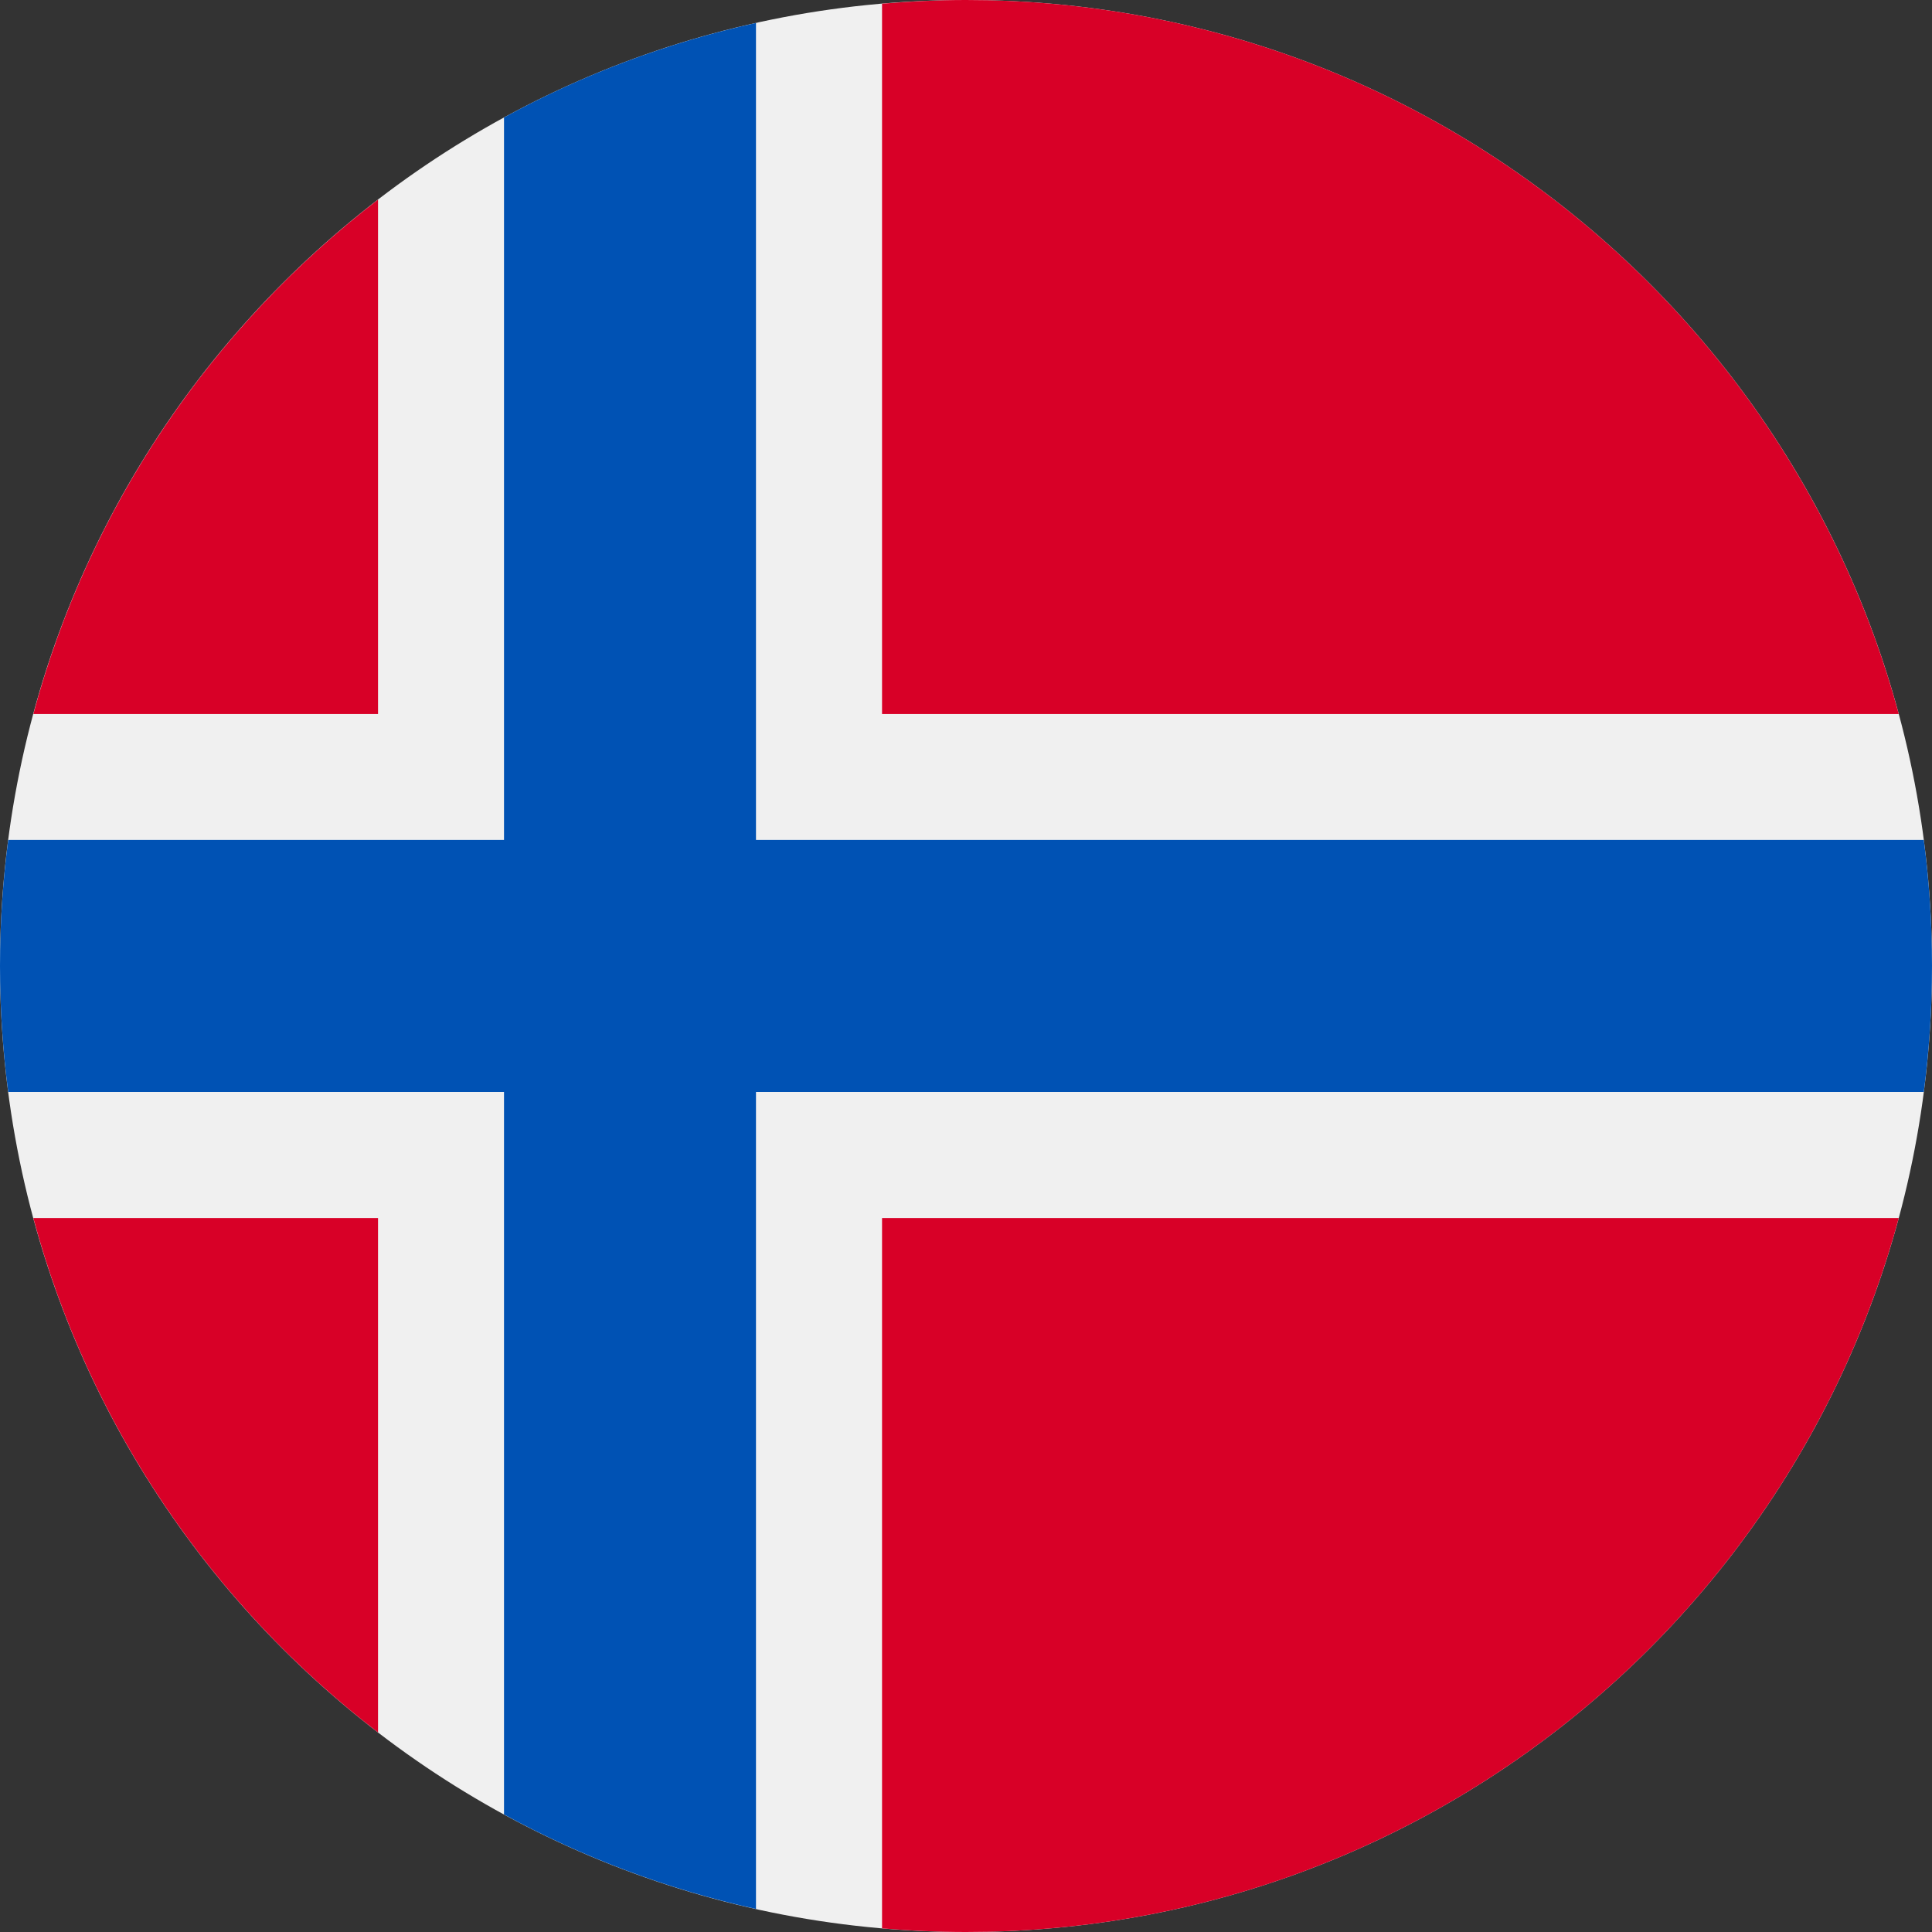
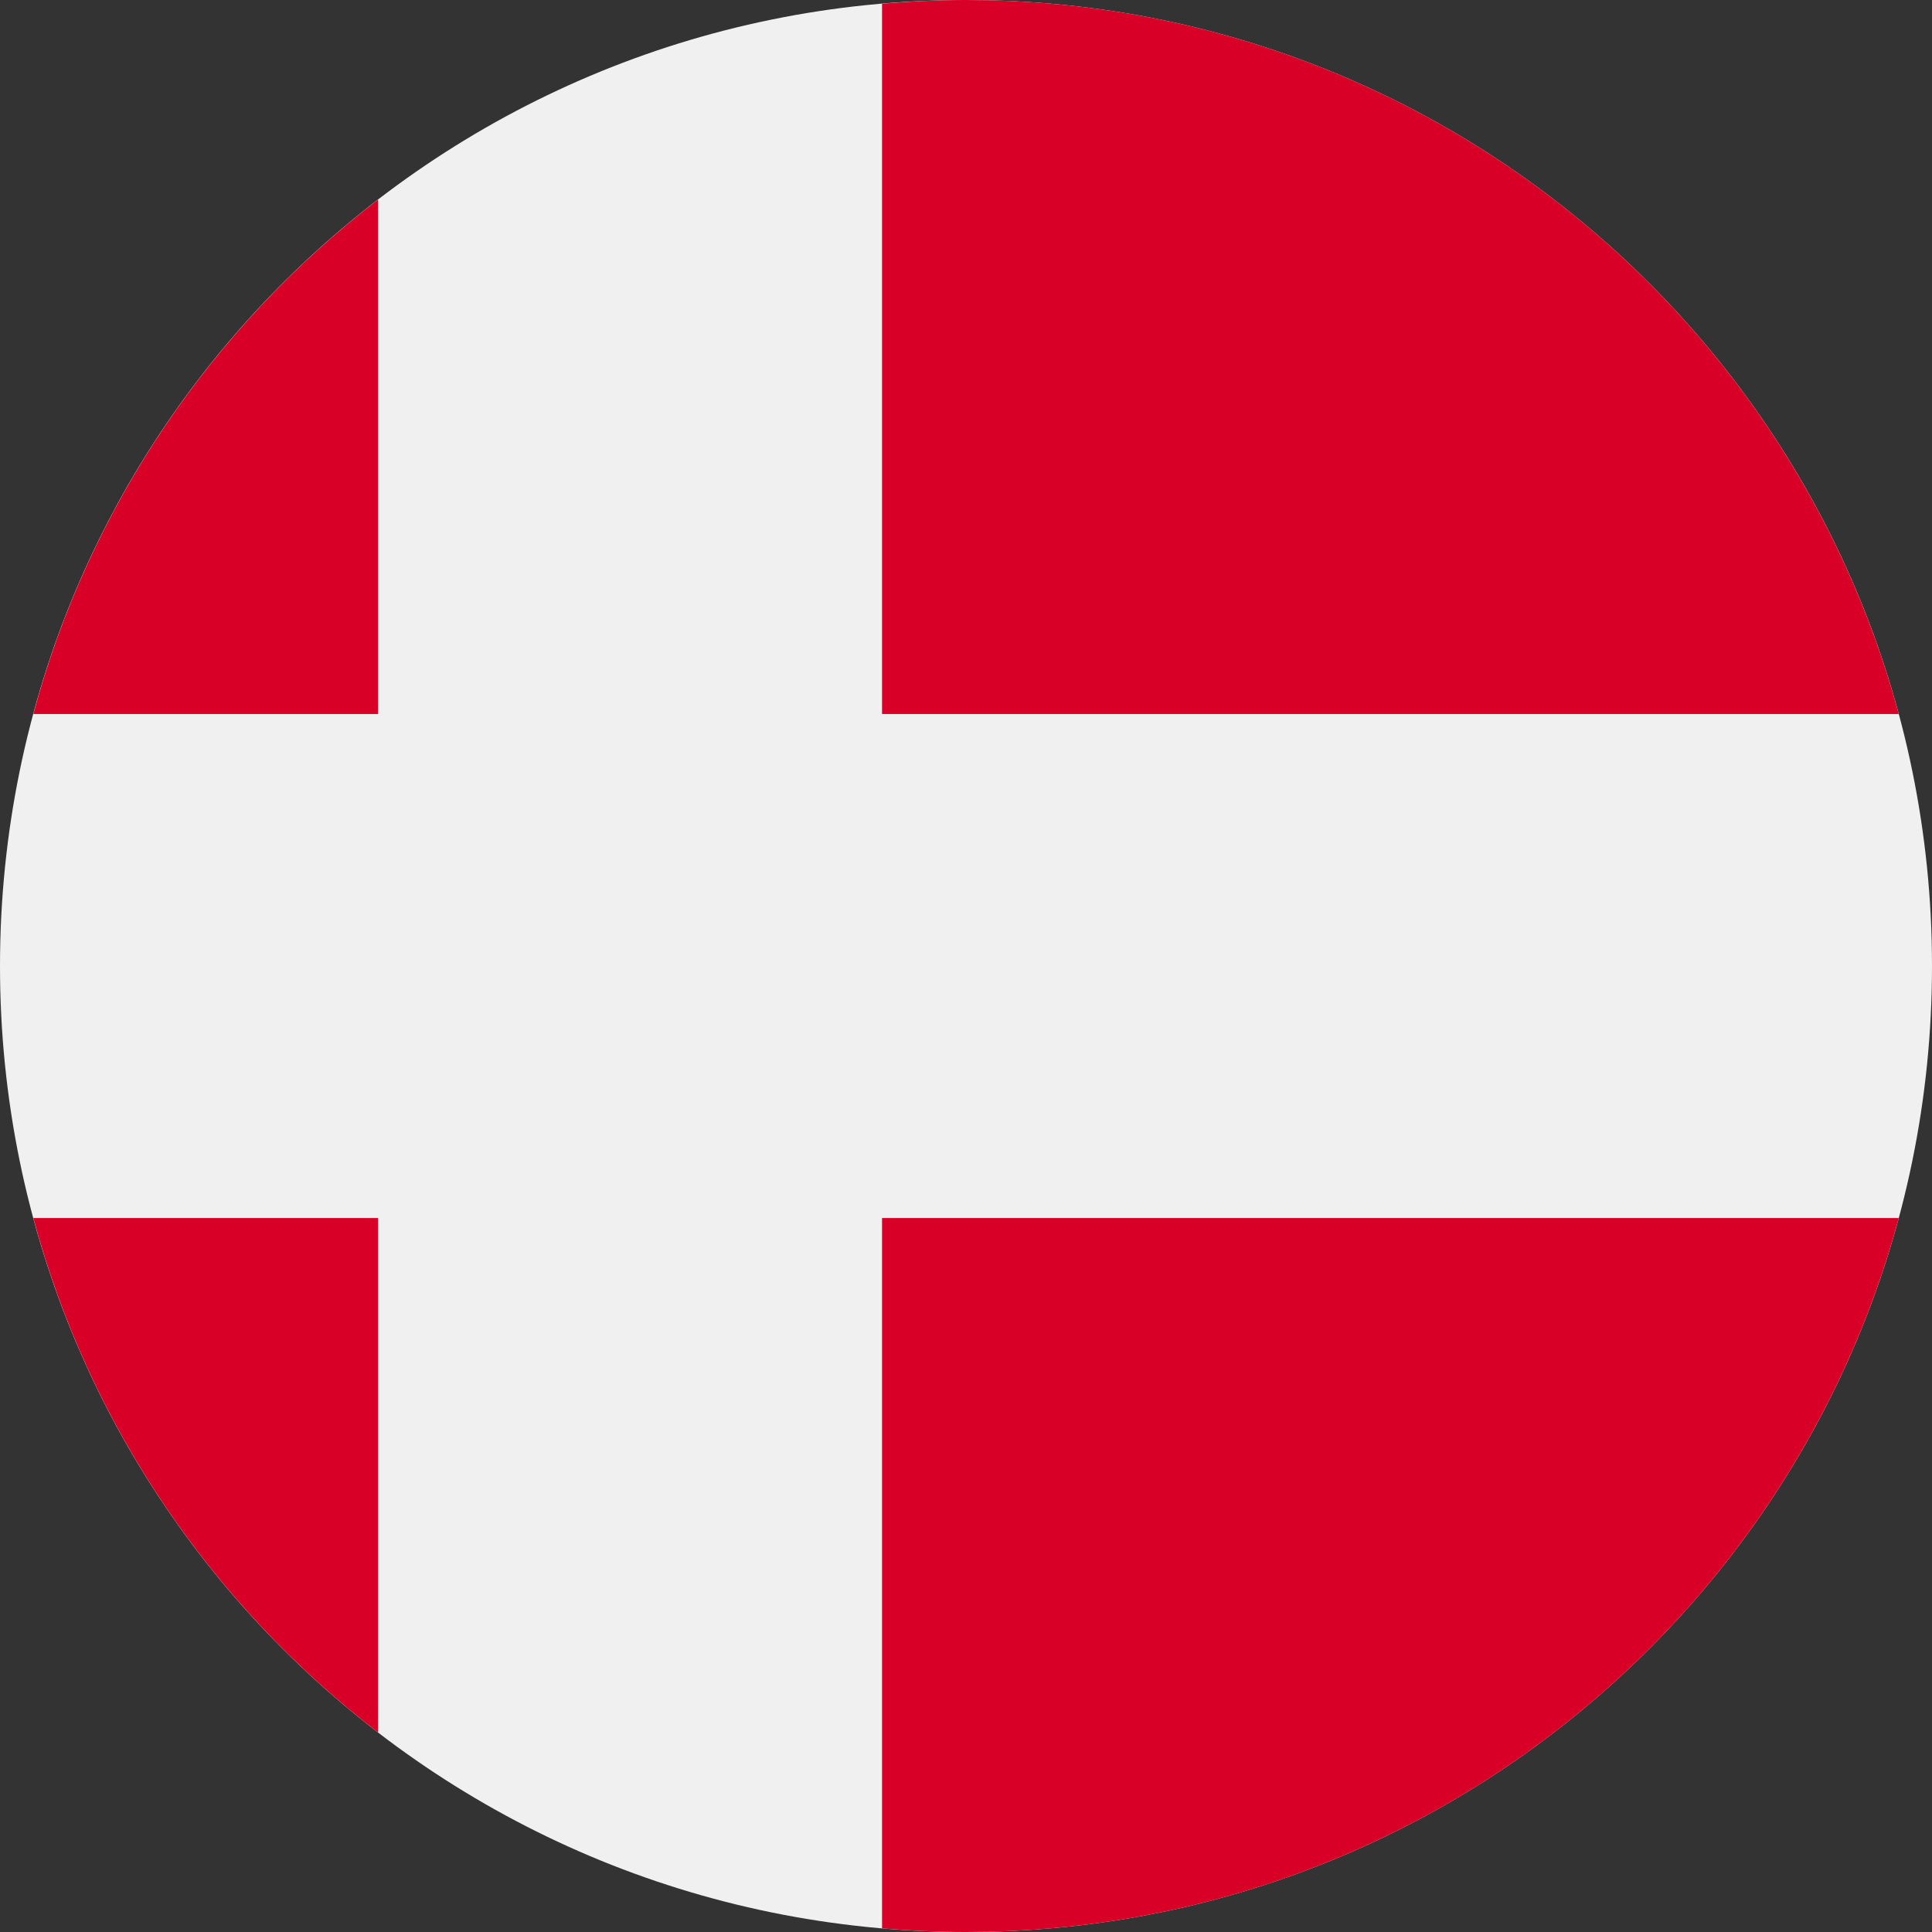
<svg xmlns="http://www.w3.org/2000/svg" width="24" height="24" viewBox="0 0 24 24" fill="none">
  <rect x="0" y="0" width="24" height="24" fill="#333333" stroke="none" />
  <g clip-path="url(#clip0_1788_2710)">
    <path d="M12 24C18.627 24 24 18.627 24 12C24 5.373 18.627 0 12 0C5.373 0 0 5.373 0 12C0 18.627 5.373 24 12 24Z" fill="#F0F0F0" />
    <path d="M0.414 15.131C1.108 17.707 2.639 19.94 4.696 21.521V15.131H0.414Z" fill="#D80027" />
    <path d="M10.957 23.955C11.301 23.984 11.649 24 12.001 24C17.545 24 22.21 20.24 23.587 15.131H10.957V23.955Z" fill="#D80027" />
    <path d="M23.587 8.87C22.21 3.761 17.545 0 12.001 0C11.649 0 11.301 0.017 10.957 0.046V8.87H23.587Z" fill="#D80027" />
    <path d="M4.696 2.48C2.639 4.061 1.108 6.294 0.414 8.87H4.696V2.48Z" fill="#D80027" />
-     <path d="M23.898 10.434H9.391H9.391V0.285C8.282 0.531 7.231 0.929 6.261 1.459V10.434V10.434H0.102C0.035 10.947 0 11.469 0 11.999C0 12.53 0.035 13.052 0.102 13.565H6.261H6.261V22.54C7.231 23.07 8.282 23.468 9.391 23.714V13.565V13.565H23.898C23.965 13.052 24 12.53 24 11.999C24 11.469 23.965 10.947 23.898 10.434Z" fill="#0052B4" />
  </g>
  <defs>
    <clipPath id="clip0_1788_2710">
      <rect width="24" height="24" fill="white" />
    </clipPath>
  </defs>
</svg>